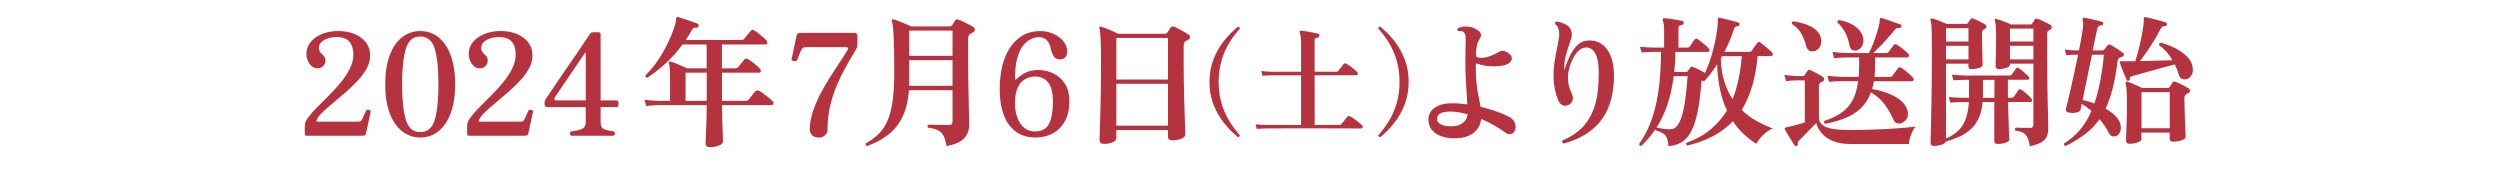
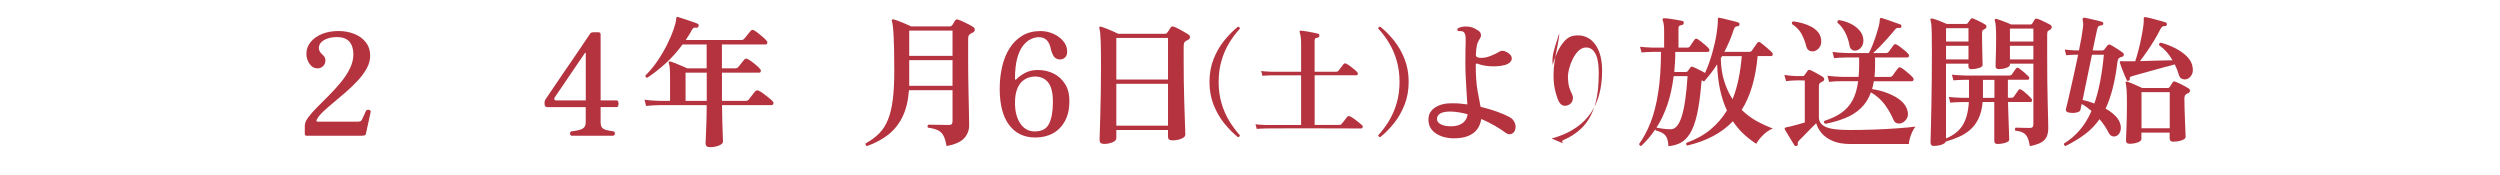
<svg xmlns="http://www.w3.org/2000/svg" id="_レイヤー_2" data-name="レイヤー 2" viewBox="0 0 594 41.57">
  <defs>
    <style>
      .cls-1 {
        fill: none;
      }

      .cls-1, .cls-2 {
        stroke-width: 0px;
      }

      .cls-2 {
        fill: #b4333f;
      }
    </style>
  </defs>
  <g id="_レイヤー_1-2" data-name="レイヤー 1">
    <g>
      <polyline class="cls-1" points="0 13.18 0 0 594 0 594 13.18 0 13.18" />
      <g>
        <path class="cls-2" d="m73.03,32.26c-.16,0-.3-.02-.42-.07-.12-.04-.19-.17-.19-.37v-1.96c0-.58.28-1.25.83-1.99.55-.74,1.26-1.55,2.14-2.43.88-.88,1.81-1.81,2.8-2.8.99-.99,1.92-2.02,2.8-3.09.88-1.07,1.59-2.16,2.14-3.27.55-1.11.83-2.23.83-3.36,0-1.26-.31-2.26-.93-3-.62-.74-1.62-1.11-3.02-1.11-.74,0-1.43.1-2.07.3-.64.2-1.16.5-1.57.88-.4.38-.61.87-.61,1.45,0,.29.08.57.24.83.16.26.42.55.78.86.18.16.31.34.4.56s.14.43.14.66c0,.54-.18.99-.54,1.35-.36.36-.8.54-1.32.54-.79,0-1.43-.36-1.92-1.08-.5-.72-.74-1.51-.74-2.36,0-1.06.34-2,1.01-2.82.67-.82,1.59-1.46,2.73-1.92s2.44-.69,3.88-.69c1.35,0,2.59.23,3.73.67,1.14.45,2.05,1.11,2.75,1.99.7.88,1.05,1.95,1.05,3.2,0,1.01-.26,2.01-.79,2.98-.53.98-1.23,1.93-2.09,2.87-.87.93-1.79,1.83-2.78,2.7-.99.87-1.96,1.69-2.92,2.48-.96.79-1.8,1.52-2.53,2.21-.73.69-1.24,1.31-1.53,1.87-.13.27-.17.43-.1.49.07.06.22.08.47.08h9.17c.31,0,.56-.03.74-.08.18-.06.33-.21.44-.46.11-.25.27-.58.47-1.01.2-.43.35-.75.44-.98.09-.18.24-.28.44-.3.2-.02.38.02.54.13.16.11.2.28.13.51l-1.11,5.06c-.05.23-.17.36-.37.4-.2.05-.42.07-.64.07h-12.88Z" />
-         <path class="cls-2" d="m99.86,32.67c-1.62,0-3.06-.49-4.32-1.48-1.26-.99-2.24-2.42-2.95-4.3-.71-1.88-1.06-4.17-1.06-6.86s.35-4.99,1.06-6.88c.71-1.89,1.69-3.32,2.95-4.3s2.7-1.47,4.32-1.47,3.05.49,4.3,1.47c1.25.98,2.23,2.41,2.93,4.3s1.06,4.18,1.06,6.88-.35,4.99-1.06,6.86c-.71,1.88-1.69,3.31-2.93,4.3-1.25.99-2.68,1.48-4.3,1.48Zm0-1.28c1.71,0,2.86-.98,3.44-2.93.58-1.96.88-4.77.88-8.43s-.29-6.45-.88-8.41c-.58-1.97-1.73-2.95-3.44-2.95s-2.86.98-3.44,2.95c-.58,1.97-.88,4.77-.88,8.41s.29,6.45.88,8.41c.58,1.97,1.73,2.95,3.44,2.95Z" />
-         <path class="cls-2" d="m111.6,32.26c-.16,0-.3-.02-.42-.07-.12-.04-.19-.17-.19-.37v-1.96c0-.58.28-1.25.83-1.99.55-.74,1.26-1.55,2.14-2.43.88-.88,1.81-1.81,2.8-2.8.99-.99,1.92-2.02,2.8-3.09.88-1.07,1.59-2.16,2.14-3.27.55-1.11.83-2.23.83-3.36,0-1.26-.31-2.26-.93-3-.62-.74-1.62-1.11-3.02-1.11-.74,0-1.43.1-2.07.3-.64.2-1.16.5-1.57.88-.4.38-.61.87-.61,1.45,0,.29.08.57.24.83.16.26.42.55.78.86.18.16.31.34.4.56s.14.43.14.66c0,.54-.18.99-.54,1.35-.36.36-.8.54-1.32.54-.79,0-1.43-.36-1.92-1.08-.5-.72-.74-1.51-.74-2.36,0-1.06.34-2,1.01-2.82.67-.82,1.59-1.46,2.73-1.92s2.44-.69,3.88-.69c1.35,0,2.59.23,3.73.67,1.14.45,2.05,1.11,2.75,1.99.7.88,1.05,1.95,1.05,3.2,0,1.01-.26,2.01-.79,2.98-.53.98-1.23,1.93-2.09,2.87-.87.93-1.79,1.83-2.78,2.7-.99.87-1.96,1.69-2.92,2.48-.96.79-1.8,1.52-2.53,2.21-.73.69-1.24,1.31-1.53,1.87-.13.27-.17.43-.1.49.07.06.22.08.47.08h9.17c.31,0,.56-.03.74-.08.18-.06.33-.21.44-.46.11-.25.27-.58.47-1.01.2-.43.35-.75.44-.98.09-.18.24-.28.44-.3.2-.02.38.02.54.13.16.11.2.28.13.51l-1.11,5.06c-.05.23-.17.36-.37.4-.2.05-.42.07-.64.07h-12.88Z" />
        <path class="cls-2" d="m135.77,32.26c-.23-.11-.34-.29-.34-.54s.11-.42.34-.51c1.37-.16,2.28-.39,2.73-.69.45-.3.67-.78.67-1.43v-3.64h-9.14c-.23,0-.39-.07-.49-.22-.1-.15-.15-.3-.15-.46v-.54c0-.09.02-.18.07-.27s.08-.18.1-.27c.76-1.12,1.46-2.15,2.09-3.09.63-.93,1.32-1.95,2.07-3.05.75-1.1,1.51-2.21,2.28-3.32.76-1.11,1.46-2.14,2.09-3.07.63-.93,1.14-1.69,1.53-2.28.39-.58.6-.89.62-.91.11-.2.37-.3.78-.3h1.18c.34,0,.51.18.51.54v15.65h3.81c.2,0,.34.13.4.39.07.26.07.52,0,.79-.07.27-.2.4-.4.4h-3.81v3.64c0,.72.2,1.21.59,1.48.39.27,1.21.48,2.45.64.25.09.36.26.35.51-.01.25-.13.43-.35.54h-9.98Zm-3.54-8.4h6.95v-11.2c0-.07-.02-.11-.07-.13-.05-.02-.09,0-.14.07l-7.18,10.56c-.11.18-.13.34-.05.49.08.15.24.22.49.22Z" />
        <path class="cls-2" d="m168.62,34.96c-.65,0-.98-.3-.98-.91,0-.14.02-.65.07-1.53.04-.89.09-2.01.13-3.36.04-1.35.07-2.74.07-4.18h-11.2c-1.35.02-2.42.09-3.2.2l-.37-1.48c.97.13,2.16.23,3.57.27h2.5v-5.4c0-1.06-.02-1.85-.07-2.39s-.12-.92-.24-1.15c-.04-.16-.03-.27.03-.34.11-.11.24-.13.37-.07.27.07.65.2,1.15.4.49.2,1.01.42,1.53.64.53.23.96.42,1.3.57h4.62v-5.67h-5.73c-1.21,1.66-2.54,3.15-3.96,4.45-1.43,1.3-2.91,2.46-4.43,3.47-.34-.07-.47-.26-.41-.57,1.01-.99,1.95-2.12,2.82-3.39.87-1.27,1.62-2.56,2.28-3.86.65-1.3,1.17-2.5,1.55-3.59.38-1.09.6-1.94.64-2.55,0-.18.02-.29.07-.34.07-.16.2-.2.41-.13.31.09.79.24,1.42.46.63.21,1.25.42,1.85.62.61.2,1.03.36,1.28.47.31.13.4.35.27.64-.07.27-.26.38-.57.34-.22-.04-.4-.03-.54.03-.13.07-.28.23-.44.47-.22.43-.47.84-.72,1.25-.26.4-.51.8-.76,1.18h13.19c.29,0,.52-.09.67-.27.11-.11.28-.3.49-.57.21-.27.43-.54.64-.81.21-.27.37-.45.46-.54.2-.25.45-.29.74-.14.29.16.64.39,1.04.71.41.31.79.64,1.16.96.37.33.65.6.83.83.16.2.21.4.15.59-.06.19-.17.29-.35.29h-10.42v5.67h3.17c.29,0,.53-.1.71-.3.09-.11.24-.29.44-.54s.4-.49.59-.74c.19-.25.33-.42.42-.51.18-.22.43-.27.74-.13.29.13.63.35,1.03.64.39.29.78.6,1.15.93.37.33.65.6.83.83.16.18.21.37.15.56-.06.19-.17.29-.35.29h-8.87v6.71h5.57c.36,0,.62-.1.78-.3.11-.13.27-.34.47-.61.2-.27.41-.54.62-.81s.37-.45.46-.54c.2-.25.47-.3.81-.17.31.14.7.37,1.15.71.45.34.88.67,1.3,1.01s.71.61.89.81c.18.2.23.4.15.61-.08.2-.21.3-.39.3h-11.8c.02,1.51.05,2.89.08,4.15.03,1.26.07,2.29.1,3.09.03.8.05,1.27.05,1.4,0,.38-.32.7-.96.96-.64.26-1.37.39-2.18.39Zm-5.73-10.99h5.03v-6.71h-5.03v6.71Z" />
-         <path class="cls-2" d="m194.49,32.67c-.65,0-1.16-.18-1.53-.54s-.56-.81-.56-1.35c0-1.33.23-2.7.69-4.11s1.05-2.83,1.77-4.23c.72-1.4,1.5-2.76,2.33-4.06.83-1.3,1.62-2.51,2.36-3.63.74-1.11,1.36-2.07,1.85-2.88.11-.18.13-.34.07-.47s-.24-.2-.51-.2h-9.38c-.61,0-1,.2-1.18.61-.07.11-.17.34-.3.67-.14.34-.26.67-.39,1.01-.12.34-.22.6-.29.78-.07.13-.22.21-.46.24-.24.02-.45,0-.64-.08-.19-.08-.28-.2-.25-.35l1.21-5.7c.04-.2.16-.35.35-.44.19-.09.41-.13.66-.13h12.78c.18,0,.33.06.46.17.12.11.19.25.19.4v2.23c0,.16-.03.36-.1.61-.07.25-.29.67-.67,1.28-.61.99-1.27,2.12-1.99,3.39-.72,1.27-1.41,2.68-2.07,4.22-.66,1.54-1.21,3.21-1.64,5.01-.43,1.8-.64,3.71-.64,5.73,0,.52-.21.96-.62,1.32s-.92.54-1.5.54Z" />
        <path class="cls-2" d="m205.95,34.69c-.14-.05-.23-.13-.27-.27-.04-.14-.03-.26.03-.37,1.28-.7,2.35-1.5,3.22-2.39.87-.9,1.56-1.99,2.07-3.27.52-1.28.89-2.86,1.13-4.74.24-1.88.35-4.14.35-6.8,0-3.6-.05-6.35-.15-8.26-.1-1.91-.24-3.1-.42-3.57-.07-.13-.04-.26.07-.37.09-.09.21-.1.37-.03.29.07.69.2,1.2.4.51.2,1.03.42,1.57.64.54.23,1,.43,1.38.61h9.21c.2,0,.38-.09.54-.27.09-.13.2-.31.32-.52.12-.21.24-.41.35-.59.18-.29.45-.36.81-.2.29.09.66.24,1.11.46.45.21.9.43,1.35.66.45.23.8.43,1.05.61.27.18.39.41.37.69s-.19.5-.51.66c-.09.02-.17.06-.25.1-.08.05-.15.09-.22.13-.22.13-.38.29-.47.47-.09.18-.13.46-.13.84v4.49c0,1.24,0,2.56.02,3.98.01,1.42.03,2.8.07,4.17.03,1.36.06,2.61.08,3.74s.04,2.07.05,2.8.02,1.15.02,1.26c0,1.19-.39,2.22-1.18,3.09-.79.87-2.18,1.49-4.18,1.87-.2-1.1-.46-1.94-.76-2.51-.3-.57-.74-.99-1.32-1.26-.57-.27-1.35-.47-2.34-.61-.18-.27-.15-.51.1-.71.29,0,.74,0,1.33.02.6.01,1.22.02,1.87.03.65.01,1.19.02,1.62.02.38,0,.63-.07.74-.22.11-.15.17-.38.17-.69v-7.35h-10.35c-.18,2.47-.69,4.57-1.52,6.29s-1.96,3.14-3.39,4.27c-1.43,1.12-3.13,2.03-5.11,2.73Zm10.08-21.42h10.29v-6h-10.29v6Zm0,7.12h10.29v-6.1h-10.29v6.1Z" />
        <path class="cls-2" d="m245.99,32.67c-2.65,0-4.73-.99-6.22-2.97s-2.24-4.85-2.24-8.6c0-1.84.19-3.59.57-5.24.38-1.65.97-3.11,1.77-4.38.8-1.27,1.8-2.27,3.02-3,1.21-.73,2.65-1.1,4.32-1.1,1.06,0,2.06.21,3,.62s1.72.97,2.34,1.67c.62.7.95,1.48,1,2.36.04.79-.13,1.34-.54,1.67-.4.33-.84.47-1.32.42-.65-.07-1.12-.35-1.4-.86s-.48-1.01-.59-1.5c-.34-1.96-1.3-2.93-2.9-2.93-.56,0-1.17.15-1.82.44-.65.29-1.27.8-1.86,1.52-.58.72-1.06,1.73-1.42,3.02-.36,1.29-.54,2.94-.54,4.94,0,.11.04.17.12.19.08.01.15-.03.22-.12.52-.54,1.2-1.04,2.06-1.5.85-.46,1.87-.69,3.04-.69,1.35,0,2.59.28,3.73.84,1.13.56,2.04,1.39,2.73,2.48.69,1.09,1.03,2.44,1.03,4.06,0,1.84-.34,3.41-1.03,4.7-.69,1.29-1.64,2.28-2.85,2.95-1.21.67-2.62,1.01-4.22,1.01Zm-.07-1.45c1.64,0,2.76-.62,3.36-1.87.6-1.25.89-2.96.89-5.14s-.37-3.65-1.11-4.6c-.74-.96-1.81-1.43-3.2-1.43-.47,0-.98.09-1.52.27-.54.18-1.05.49-1.54.94-.48.45-.88,1.08-1.18,1.91-.3.82-.46,1.87-.46,3.15,0,2,.42,3.63,1.26,4.89.84,1.26,2.01,1.89,3.49,1.89Z" />
        <path class="cls-2" d="m262.24,34.18c-.65,0-.98-.3-.98-.91,0-.13.02-.74.05-1.8.03-1.07.07-2.44.12-4.11.04-1.67.08-3.52.12-5.53.03-2.01.05-4.03.05-6.05,0-2.54-.03-4.57-.08-6.09-.06-1.52-.16-2.51-.32-2.98-.04-.13-.02-.25.07-.34.11-.07.24-.08.37-.03.25.07.61.2,1.1.39.48.19,1,.4,1.54.64.54.24,1.01.46,1.42.66h11.06c.27,0,.46-.09.57-.27.09-.11.23-.31.42-.59.19-.28.33-.5.42-.66.16-.25.41-.3.74-.17.27.09.63.25,1.08.49.45.24.9.48,1.35.74.45.26.79.47,1.01.62.29.18.42.41.39.69-.03.28-.21.49-.52.62l-.27.14c-.09.04-.17.09-.24.13-.16.11-.28.26-.35.44-.08.18-.12.46-.12.84v3.14c0,1.64.01,3.29.03,4.94.02,1.65.06,3.23.1,4.72.04,1.5.09,2.84.13,4.03.04,1.19.08,2.15.1,2.87.02.72.03,1.14.03,1.25,0,.38-.31.7-.94.96-.63.26-1.36.39-2.19.39-.65,0-.98-.29-.98-.88v-1.58h-12.28v1.96c0,.38-.3.7-.91.96-.61.26-1.3.39-2.09.39Zm3-15.28h12.28v-9.88h-12.28v9.88Zm0,10.96h12.28v-9.95h-12.28v9.95Z" />
        <path class="cls-2" d="m294.12,32.58c-1.15-.92-2.24-2.03-3.28-3.33s-1.87-2.77-2.51-4.4c-.64-1.64-.96-3.44-.96-5.39s.32-3.76.96-5.39c.64-1.64,1.48-3.1,2.51-4.39,1.04-1.29,2.13-2.4,3.28-3.32.13-.02.24.01.34.1.09.08.14.2.14.35-.92,1-1.77,2.13-2.54,3.39s-1.38,2.66-1.83,4.21-.68,3.23-.68,5.05.23,3.51.68,5.05,1.06,2.95,1.83,4.21c.77,1.26,1.62,2.4,2.54,3.42,0,.13-.05.24-.14.32-.09.08-.21.13-.34.13Z" />
        <path class="cls-2" d="m298.61,30.66l-.31-1.13c.66.08,1.47.13,2.43.17h8.41v-11.8h-7.03c-.88.02-1.6.06-2.15.11l-.31-1.13c.68.08,1.5.13,2.46.17h7.03v-6.64c0-.71-.03-1.29-.1-1.72-.07-.43-.15-.77-.24-1.02-.06-.09-.05-.2.03-.31.06-.06.14-.08.25-.08.28.02.7.07,1.26.16.56.08,1.11.18,1.65.3.55.11.95.21,1.21.28.11.02.19.08.24.18.05.1.06.2.04.3-.02.25-.15.4-.4.45-.24.02-.43.08-.55.17-.12.09-.18.3-.18.62v7.31h5.05c.3,0,.52-.09.65-.28.09-.11.22-.27.37-.47.15-.2.31-.4.47-.61.16-.21.27-.36.33-.45.19-.21.4-.24.65-.11.24.11.54.3.89.56s.69.53,1.02.8c.33.27.56.49.69.66.15.15.2.31.14.48s-.16.25-.31.25h-9.94v11.8h5.79c.15,0,.27-.01.37-.04.09-.03.18-.1.25-.21.09-.09.23-.26.41-.49s.36-.47.55-.71c.19-.24.31-.39.37-.47.17-.19.4-.23.68-.11.24.11.56.31.96.59s.77.57,1.13.86c.36.29.61.51.76.66.15.15.2.32.14.49-.06.18-.17.27-.34.27h-1.84c-.88,0-1.99,0-3.3-.01-1.32,0-2.73-.01-4.25-.01h-8.7c-1.27,0-2.32,0-3.13.01-.82,0-1.3.01-1.45.01-.88.02-1.6.06-2.15.11Z" />
        <path class="cls-2" d="m327.95,32.58c-.13,0-.24-.04-.34-.13-.09-.08-.14-.19-.14-.32.94-1.02,1.79-2.16,2.56-3.42.76-1.26,1.37-2.66,1.82-4.21.45-1.54.68-3.23.68-5.05s-.23-3.51-.68-5.05c-.45-1.54-1.06-2.95-1.82-4.21-.76-1.26-1.61-2.39-2.56-3.39,0-.15.05-.27.14-.35.09-.08.21-.12.34-.1,1.17.92,2.26,2.03,3.29,3.32,1.03,1.29,1.86,2.75,2.5,4.39.64,1.64.96,3.44.96,5.39s-.32,3.76-.96,5.39c-.64,1.64-1.47,3.11-2.5,4.4-1.03,1.3-2.12,2.41-3.29,3.33Z" />
        <path class="cls-2" d="m345.3,32.87c-1.71-.05-3.12-.46-4.23-1.23-1.11-.78-1.67-1.85-1.67-3.22,0-1.26.54-2.23,1.64-2.92,1.09-.69,2.49-1.01,4.2-.96.56,0,1.13.02,1.7.07.57.05,1.14.11,1.7.2-.04-.85-.11-1.85-.19-3s-.15-2.33-.2-3.54c-.06-1.21-.08-2.36-.08-3.44s0-2.03.02-2.73c.01-.7.03-1.3.05-1.82.04-.97,0-1.66-.12-2.07-.12-.42-.34-.67-.66-.76-.14-.04-.3-.07-.49-.07h-.49c-.27-.18-.3-.39-.1-.64.58-.34,1.31-.48,2.18-.44.87.05,1.61.28,2.24.71.58.27.93.61,1.04,1.01s.01.83-.3,1.28c-.29.43-.5.91-.62,1.43-.12.53-.21,1.24-.25,2.14-.02.36.08.6.3.71.22.11.56.17,1.01.17.65,0,1.38-.15,2.18-.46.8-.3,1.5-.65,2.11-1.03.47-.29,1.03-.26,1.69.1.65.34,1.05.72,1.18,1.15s.06.81-.24,1.16-.75.61-1.38.79c-.7.18-1.44.28-2.24.3-.8.02-1.56-.02-2.28-.13-.72-.11-1.31-.26-1.79-.44-.38-.18-.57-.11-.57.2,0,2.52.14,4.57.42,6.15.28,1.58.52,2.86.72,3.83,1.46.36,2.8.76,4.01,1.2,1.21.44,2.18.86,2.9,1.26.54.29.94.73,1.2,1.31.26.58.29,1.17.08,1.75-.16.47-.45.78-.88.93-.43.15-.85.07-1.28-.22-.74-.56-1.62-1.14-2.63-1.72-1.01-.58-2.09-1.12-3.24-1.62-.23,1.55-.91,2.71-2.06,3.49-1.15.78-2.68,1.14-4.59,1.1Zm-.17-2.87c.97-.04,1.78-.31,2.43-.79.65-.48,1.03-1.17,1.15-2.07-.67-.18-1.35-.33-2.02-.44-.67-.11-1.34-.18-1.99-.2-1.17,0-2.01.16-2.51.47-.51.31-.76.75-.76,1.32,0,.52.31.94.93,1.26.62.33,1.54.48,2.78.46Z" />
-         <path class="cls-2" d="m371.52,34.12c-.34-.18-.43-.43-.27-.74,1.73-.72,3.21-1.67,4.45-2.85,1.24-1.18,2.2-2.68,2.9-4.49.7-1.81,1.1-4.01,1.21-6.59.16-3.04-.04-5.18-.61-6.42-.56-1.25-1.41-1.83-2.53-1.74-.58.05-1.13.31-1.64.81s-.94,1.11-1.32,1.85c-.37.74-.66,1.52-.88,2.34-.21.82-.31,1.58-.29,2.28.04.92.15,1.65.32,2.19s.38,1.06.62,1.55c.27.52.32,1.04.15,1.57-.17.53-.54.91-1.13,1.13-1.1.4-1.91-.12-2.43-1.59-.56-1.53-.87-3.05-.93-4.55-.06-1.51.02-2.93.24-4.28.21-1.35.43-2.56.66-3.64.11-.61.21-1.16.3-1.65s.13-.91.13-1.25c-.02-.52-.1-.97-.22-1.35-.12-.38-.38-.71-.76-.98-.05-.13-.03-.26.03-.39.07-.12.16-.2.27-.22.92.11,1.76.41,2.51.89.75.48,1.14,1.24,1.16,2.28,0,.27-.06.6-.17.98s-.26.81-.44,1.28c-.29.83-.58,1.77-.86,2.82-.28,1.05-.37,2.15-.25,3.32.27-1.03.64-2.06,1.11-3.09.47-1.02,1.04-1.9,1.7-2.63.66-.73,1.39-1.15,2.18-1.26,1.3-.22,2.49-.02,3.56.61,1.07.63,1.89,1.7,2.48,3.2.58,1.51.81,3.49.67,5.94-.22,3.94-1.34,7.11-3.34,9.53s-4.88,4.13-8.63,5.14Z" />
+         <path class="cls-2" d="m371.52,34.12c-.34-.18-.43-.43-.27-.74,1.73-.72,3.21-1.67,4.45-2.85,1.24-1.18,2.2-2.68,2.9-4.49.7-1.81,1.1-4.01,1.21-6.59.16-3.04-.04-5.18-.61-6.42-.56-1.25-1.41-1.83-2.53-1.74-.58.05-1.13.31-1.64.81s-.94,1.11-1.32,1.85c-.37.74-.66,1.52-.88,2.34-.21.82-.31,1.58-.29,2.28.04.92.15,1.65.32,2.19s.38,1.06.62,1.55c.27.52.32,1.04.15,1.57-.17.53-.54.91-1.13,1.13-1.1.4-1.91-.12-2.43-1.59-.56-1.53-.87-3.05-.93-4.55-.06-1.51.02-2.93.24-4.28.21-1.35.43-2.56.66-3.64.11-.61.21-1.16.3-1.65s.13-.91.13-1.25s-.26.81-.44,1.28c-.29.83-.58,1.77-.86,2.82-.28,1.05-.37,2.15-.25,3.32.27-1.03.64-2.06,1.11-3.09.47-1.02,1.04-1.9,1.7-2.63.66-.73,1.39-1.15,2.18-1.26,1.3-.22,2.49-.02,3.56.61,1.07.63,1.89,1.7,2.48,3.2.58,1.51.81,3.49.67,5.94-.22,3.94-1.34,7.11-3.34,9.53s-4.88,4.13-8.63,5.14Z" />
        <path class="cls-2" d="m396.41,34.72c-.04-1.19-.29-2.04-.72-2.55s-1.21-.9-2.31-1.2c-.02-.04-.04-.09-.05-.13-.01-.04-.02-.09-.02-.13-1.01,1.51-2.12,2.82-3.34,3.95-.16.02-.28-.02-.37-.12s-.13-.22-.13-.35c1.03-1.44,1.93-3.12,2.7-5.06.76-1.93,1.37-4.27,1.8-7,.44-2.73.67-6,.69-9.8h-2.06c-1.06.02-1.91.07-2.56.13l-.37-1.35c.81.09,1.79.16,2.93.2h2.8v-3.84c0-.72-.03-1.29-.1-1.72-.07-.43-.15-.73-.24-.91-.05-.18-.05-.3,0-.37.07-.09.18-.14.34-.14.29,0,.73.04,1.3.12.57.08,1.15.17,1.74.27.58.1,1.01.19,1.28.25.27.07.38.24.34.51-.02.27-.18.43-.47.47-.52.05-.78.27-.78.67v4.69h2.09c.29,0,.51-.1.64-.3.13-.22.31-.49.54-.81s.41-.57.54-.78c.2-.27.44-.31.71-.13.27.16.57.37.91.64.34.27.67.55,1,.83.33.28.57.52.73.73.18.18.24.37.17.56-.07.19-.19.29-.37.29h-7.72c0,.83-.02,1.65-.07,2.45-.04.8-.1,1.57-.17,2.31h2.8c.18,0,.33-.08.44-.24.04-.07.13-.2.27-.39.13-.19.25-.34.34-.46.13-.18.31-.22.54-.13.22.09.52.22.89.4.37.18.75.37,1.13.56.38.19.69.35.91.49.7-1.57,1.27-3.17,1.72-4.79.45-1.62.79-3.12,1.01-4.52.22-1.39.33-2.54.3-3.44,0-.16.01-.25.03-.27.04-.09.13-.12.27-.1.2.02.52.09.96.2s.91.23,1.42.35.97.24,1.4.35c.43.11.71.2.84.27.22.07.29.25.2.54-.04.2-.17.3-.37.3-.29.02-.5.08-.62.19-.12.1-.24.31-.35.62-.29.94-.63,1.85-1.01,2.73-.38.88-.79,1.73-1.21,2.56h5.9c.29,0,.51-.1.64-.3.13-.22.35-.53.64-.93.29-.39.49-.68.61-.86.22-.29.47-.34.74-.14.22.16.52.39.89.69.37.3.74.61,1.1.93.36.31.62.56.78.74.18.2.24.4.17.59-.07.19-.19.29-.37.29h-3.2c-.47,5.26-1.73,9.52-3.78,12.78,1.12,1.1,2.33,2,3.62,2.7,1.29.7,2.55,1.27,3.76,1.72-.83.34-1.61.87-2.34,1.6-.73.73-1.25,1.41-1.57,2.04-1.04-.65-2.02-1.42-2.97-2.29s-1.81-1.9-2.6-3.07c-2.63,2.77-6.24,4.69-10.83,5.77-.29-.16-.36-.37-.2-.64,2.25-.81,4.15-1.87,5.72-3.17,1.56-1.3,2.86-2.81,3.9-4.52-.67-1.42-1.21-3.04-1.62-4.86-.4-1.82-.64-3.86-.71-6.1-.47.74-.97,1.45-1.48,2.11-.52.66-1.04,1.3-1.58,1.91-.29.05-.47-.07-.54-.34-.05.09-.09.28-.14.57-.25,3.15-.6,5.7-1.04,7.66-.45,1.96-1.01,3.46-1.67,4.52s-1.42,1.8-2.26,2.23c-.84.43-1.79.69-2.85.78Zm.61-4.01c1.06-.02,1.91-1.03,2.55-3.02.64-1.99,1.11-5.19,1.4-9.6h-3.31c-.32,2.59-.83,4.89-1.53,6.91-.71,2.02-1.56,3.8-2.55,5.33.02,0,.07.01.13.03.41.07.92.15,1.54.24.62.09,1.21.12,1.77.1Zm14.64-7.15c.61-1.51,1.08-3.11,1.43-4.82.35-1.71.6-3.51.76-5.4h-4.69c-.05.09-.1.18-.15.27s-.11.18-.15.27c.04,2.05.32,3.87.83,5.46.51,1.6,1.16,3,1.97,4.22Z" />
        <path class="cls-2" d="m426.89,34.66c-.09.02-.19.03-.29.03s-.19-.06-.25-.17c-.16-.27-.4-.66-.72-1.18-.33-.52-.64-1.03-.93-1.53-.29-.51-.5-.85-.61-1.03-.07-.11-.08-.22-.03-.34.04-.07.13-.12.27-.17.25-.04.63-.13,1.15-.25.52-.12,1.08-.27,1.69-.44.61-.17,1.16-.33,1.65-.49v-9.98h-.54c-.27,0-.57,0-.89-.02-.33-.01-.58,0-.76.02-.92.02-1.68.08-2.26.17l-.41-1.48c.76.13,1.65.22,2.67.27h1.72c.16,0,.28-.06.37-.17.11-.13.25-.32.4-.56.16-.24.29-.43.41-.59.13-.16.34-.19.61-.1.27.11.6.28,1,.49.39.21.78.43,1.16.64.38.21.67.4.88.56.18.11.26.28.25.51-.01.23-.14.39-.39.51-.09.05-.17.09-.25.13-.08.05-.15.09-.22.13-.16.09-.26.2-.32.34-.06.13-.08.34-.08.61v7.29c0,1.03.53,1.8,1.6,2.29,1.07.49,2.95.74,5.65.74,1.84,0,3.74-.03,5.68-.1,1.94-.07,3.8-.16,5.56-.29,1.76-.12,3.25-.26,4.47-.42-.25.27-.49.65-.72,1.13-.24.48-.43,1-.59,1.53s-.25,1.03-.27,1.48h-13.86c-1.71,0-3.13-.25-4.27-.74-1.14-.5-2.01-1.12-2.63-1.87s-1.04-1.53-1.26-2.34c-.38.36-.84.81-1.38,1.37-.54.55-1.05,1.07-1.53,1.57s-.85.87-1.1,1.11c-.16.16-.26.29-.32.4-.06.11-.07.26-.05.44.04.25-.03.42-.24.51Zm4.18-22.5c-.4.09-.79.05-1.15-.12s-.61-.5-.74-1c-.29-1.15-.69-2.16-1.18-3.05-.5-.89-1.24-1.65-2.23-2.28-.07-.36.04-.57.34-.64.67.09,1.38.24,2.12.44.74.2,1.44.48,2.11.83.66.35,1.21.79,1.65,1.32s.68,1.19.73,1.97c.04.7-.11,1.26-.46,1.7-.35.44-.75.71-1.2.83Zm2.6,17.23c-.32-.16-.38-.38-.2-.67,1.53-.49,2.84-1.11,3.95-1.85,1.1-.74,2-1.72,2.68-2.93.69-1.21,1.15-2.77,1.4-4.65h-3.68c-.65,0-1.23.01-1.72.03-.5.02-1,.07-1.52.13l-.37-1.45c.99.13,2.18.23,3.58.27h3.81c.04-.45.08-.9.1-1.37.02-.46.03-.94.03-1.43v-1.82h-2.76c-1.35.02-2.42.08-3.2.17l-.37-1.48c.97.13,2.16.23,3.58.27h5.06c.27-.47.55-1.07.84-1.8.29-.73.57-1.49.83-2.28.26-.79.48-1.52.66-2.21.18-.69.27-1.24.27-1.67,0-.16.03-.26.1-.3.07-.11.18-.13.34-.07.22.07.54.17.96.3s.86.29,1.33.46c.47.17.91.32,1.3.46s.67.24.83.3c.22.09.31.27.27.54-.07.25-.24.35-.51.3-.29-.04-.51-.02-.66.07-.15.09-.32.27-.52.54-.45.54-.97,1.15-1.57,1.82-.6.67-1.2,1.32-1.8,1.94-.61.62-1.16,1.15-1.65,1.6h3c.31,0,.54-.09.67-.27.13-.18.34-.46.61-.83s.46-.64.57-.79c.2-.27.46-.3.78-.1.25.13.55.34.91.61.36.27.71.55,1.04.83.34.28.58.52.74.73.18.18.24.37.17.57-.07.2-.2.3-.41.3h-7.62v1.85c0,.49-.01.97-.03,1.42s-.06.9-.1,1.35h3.58c.29,0,.53-.1.71-.3.11-.18.32-.48.62-.89s.52-.7.66-.86c.18-.27.43-.31.74-.13.27.13.59.35.96.66s.73.61,1.08.91c.35.3.6.56.76.76.18.2.23.4.15.59s-.21.29-.39.29h-9.04c-.09.61-.23,1.23-.41,1.85,1.39.22,2.69.57,3.88,1.05,1.19.47,2.19,1.05,3,1.74.81.69,1.33,1.49,1.55,2.41.18.76.1,1.41-.25,1.92s-.78.85-1.3,1.01c-.36.09-.7.08-1.03-.03-.33-.11-.58-.37-.76-.78-.58-1.35-1.29-2.58-2.12-3.69-.83-1.11-1.91-2.06-3.24-2.85-.56,1.53-1.36,2.78-2.39,3.76s-2.27,1.76-3.69,2.34c-1.43.58-3.02,1.05-4.77,1.38Zm7.42-17.4c-.36.09-.7.04-1.03-.15-.33-.19-.53-.53-.62-1.03-.18-1.08-.52-2.11-1.03-3.09s-1.12-1.76-1.84-2.34c-.07-.31.06-.52.37-.61,1.01.16,1.95.46,2.82.89s1.57.98,2.12,1.64c.55.65.84,1.41.86,2.26.02.65-.14,1.19-.47,1.62-.34.43-.73.7-1.18.81Z" />
        <path class="cls-2" d="m459.58,34.69c-.58,0-.88-.27-.88-.81,0-.09.01-.55.03-1.37s.05-1.93.08-3.32c.03-1.39.07-2.98.1-4.77.03-1.79.06-3.69.08-5.72.02-2.02.03-4.07.03-6.14,0-1.89-.01-3.35-.03-4.38-.02-1.03-.06-1.8-.1-2.29s-.11-.85-.2-1.08c-.07-.13-.06-.25.03-.34s.21-.11.37-.07c.41.09.94.26,1.62.52.67.26,1.28.51,1.82.76h4.62c.2,0,.33-.06.37-.17.11-.16.24-.33.37-.51.13-.18.25-.34.34-.47.18-.2.38-.25.61-.13.22.09.52.22.88.39.36.17.72.35,1.1.54.37.19.66.35.86.49.22.13.33.31.3.54s-.16.4-.41.54c-.13.05-.24.1-.3.17-.16.09-.25.21-.29.35-.03.15-.05.32-.05.52,0,.61,0,1.32.02,2.14.01.82.03,1.63.05,2.43.02.8.04,1.47.05,2.02.01.55.02.85.02.89,0,.31-.29.56-.88.74-.58.18-1.17.27-1.75.27-.5,0-.74-.22-.74-.67v-.64h-5.33v17.77c1.8-.74,3.12-1.79,3.96-3.14.84-1.35,1.33-3.18,1.47-5.5h-1.69c-1.19.02-2.1.07-2.73.14l-.34-1.35c.83.09,1.85.16,3.07.2h1.72v-4.28h-.98c-1.17.02-2.08.07-2.73.13l-.34-1.35c.83.09,1.85.16,3.07.2h10.56c.29,0,.49-.09.61-.27.11-.18.27-.42.49-.71.21-.29.37-.51.46-.64.18-.27.43-.3.74-.1.32.23.72.55,1.21.96.49.42.85.75,1.08.99.13.16.18.33.13.51-.04.18-.16.27-.34.27h-4.72v4.28h.84c.29,0,.49-.1.61-.3.11-.18.29-.44.54-.78s.42-.58.51-.74c.18-.25.43-.27.74-.07.22.13.49.34.81.61.31.27.62.54.91.81.29.27.51.5.64.67.13.16.18.33.13.52-.05.19-.16.29-.34.29h-5.36c.02.85.05,1.78.08,2.78.03,1,.07,1.95.1,2.85.03.9.06,1.66.08,2.28.02.62.03.97.03,1.06,0,.2-.15.38-.44.52-.29.15-.65.26-1.08.35-.43.09-.84.13-1.25.13-.52,0-.78-.24-.78-.71v-9.27h-2.77c-.13,1.57-.46,2.9-.98,3.96-.52,1.07-1.18,1.95-1.99,2.65-.81.7-1.71,1.26-2.7,1.69-.99.43-2.01.8-3.07,1.11-.09.29-.42.53-.98.73-.56.19-1.17.29-1.82.29Zm2.8-24.82h5.33v-3.17h-5.33v3.17Zm0,4.25h5.33v-3.24h-5.33v3.24Zm8.77,9.14h2.73v-4.28h-2.73v4.28Zm11.13,11.43c-.13-.88-.33-1.56-.57-2.06-.25-.49-.59-.86-1.03-1.1-.44-.24-1.05-.4-1.84-.49-.09-.11-.12-.24-.1-.37.02-.14.08-.25.17-.34.16,0,.43,0,.83.02.39.01.82.02,1.28.03s.87.02,1.23.02c.34,0,.57-.07.69-.2.12-.14.19-.35.19-.64v-14.43h-5.57v.27c0,.29-.29.53-.88.73s-1.17.29-1.75.29c-.52,0-.78-.22-.78-.67,0-.16.01-.6.03-1.33.02-.73.04-1.6.07-2.61.02-1.01.03-2,.03-2.97,0-.9-.02-1.7-.07-2.41-.04-.71-.12-1.22-.24-1.53-.07-.18-.04-.3.07-.37.09-.07.2-.08.34-.03.27.07.61.18,1.03.34.42.16.85.32,1.3.49.45.17.82.33,1.11.49h4.65c.16,0,.28-.07.37-.2s.19-.29.3-.47c.11-.18.21-.35.3-.51.13-.2.35-.26.64-.17.25.07.57.19.96.37.39.18.79.37,1.18.56.39.19.7.35.93.49.25.13.36.33.34.59-.02.26-.16.46-.4.59-.05.02-.1.05-.17.08s-.12.07-.17.12c-.16.09-.25.2-.29.34-.03.13-.05.33-.05.57v4.79c0,2.14.01,4.21.03,6.21.02,2,.06,3.81.1,5.43.04,1.62.08,2.95.1,4,.02,1.05.03,1.69.03,1.94,0,1.17-.31,2.08-.94,2.73-.63.65-1.79,1.14-3.47,1.45Zm-4.72-24.82h5.57v-3.07h-5.57v3.07Zm0,4.25h5.57v-3.24h-5.57v3.24Z" />
        <path class="cls-2" d="m490.77,34.69c-.16-.05-.26-.12-.32-.24-.06-.11-.07-.23-.05-.34,1.48-.92,2.76-2.02,3.83-3.29,1.07-1.27,1.97-2.76,2.71-4.47-.36-.31-.74-.61-1.13-.89-.39-.28-.79-.53-1.2-.76l-.3,1.42c-.04.27-.35.47-.91.61-.56.14-1.2.14-1.92,0-.25-.04-.43-.15-.54-.32-.11-.17-.14-.35-.07-.56.13-.47.31-1.17.52-2.09.21-.92.46-1.98.72-3.17.27-1.19.55-2.45.84-3.76.29-1.32.56-2.59.81-3.83h-.74c-.81.02-1.51.07-2.09.13l-.34-1.35c.72.09,1.53.16,2.43.2h.94c.22-1.06.41-2.02.56-2.88.15-.87.26-1.61.35-2.24.09-.65.12-1.13.08-1.43-.03-.3-.07-.56-.12-.76-.02-.13,0-.25.08-.35.08-.1.19-.14.32-.12.13.02.39.07.78.15.38.08.8.17,1.27.29.46.11.89.21,1.28.3.39.09.68.17.86.24.25.07.35.23.3.47-.02.25-.17.37-.44.37-.29.02-.51.1-.66.22-.15.12-.25.34-.32.66-.09.38-.23,1.03-.42,1.94-.19.91-.41,1.96-.66,3.15h2.29c.2,0,.37-.08.51-.24.04-.09.16-.25.35-.49.19-.24.33-.41.42-.52.18-.18.38-.21.61-.1.25.11.56.29.94.52.38.24.77.48,1.16.74.39.26.7.48.93.66.13.09.2.24.19.46-.01.21-.11.35-.29.42-.27.07-.46.14-.57.2-.23.09-.38.23-.47.4-.09.18-.16.44-.2.78-.29,2.36-.67,4.44-1.13,6.22s-1.02,3.38-1.67,4.77c.92.52,1.7,1.1,2.34,1.75.64.65,1.04,1.35,1.2,2.09.13.61.11,1.15-.08,1.64-.19.48-.48.82-.86,1-.34.16-.68.18-1.03.07s-.63-.39-.86-.84c-.27-.54-.58-1.08-.94-1.62-.36-.54-.76-1.07-1.21-1.58-.97,1.37-2.11,2.56-3.44,3.56-1.33,1-2.88,1.94-4.65,2.82Zm6.85-10.08c.54-1.55.99-3.29,1.37-5.21.37-1.92.67-4.05.89-6.39h-2.83c-.25,1.21-.51,2.48-.79,3.81s-.55,2.59-.79,3.79c-.25,1.2-.46,2.25-.64,3.15.45.09.92.21,1.4.35.48.15.95.31,1.4.49Zm8.09-5.43c-.18.09-.32.03-.4-.17-.13-.27-.32-.67-.54-1.21s-.44-1.08-.64-1.62-.35-.96-.44-1.25c-.04-.14-.03-.24.03-.3.04-.07.15-.1.3-.1.11.02.26.03.46.03h2.85c.25-.74.5-1.61.76-2.6.26-.99.49-1.99.69-3s.36-1.92.47-2.73c.11-.81.15-1.39.1-1.75,0-.18.02-.29.07-.34.07-.07.18-.09.34-.07.22.02.56.09,1,.2.44.11.91.24,1.42.37s.98.26,1.42.39c.44.12.76.22.96.29.2.09.3.25.3.47-.02.27-.17.4-.44.4-.29,0-.51.05-.64.14s-.29.29-.47.61c-.41.81-.88,1.67-1.43,2.58-.55.91-1.12,1.8-1.72,2.66-.6.87-1.16,1.65-1.7,2.34,1.33-.04,2.7-.08,4.12-.12,1.42-.03,2.62-.06,3.61-.08-.81-1.46-1.87-2.65-3.17-3.57-.09-.31.03-.52.37-.61,1.21.31,2.38.76,3.49,1.33s2.05,1.24,2.8,2.01c.75.76,1.19,1.62,1.3,2.56.11.74.02,1.35-.29,1.84-.3.48-.68.79-1.13.93-.38.09-.75.07-1.1-.07-.35-.14-.59-.42-.72-.84-.27-.94-.61-1.81-1.01-2.6-.79.2-1.67.44-2.65.71-.98.27-1.96.54-2.93.81-.98.27-1.87.52-2.68.74-.81.23-1.44.4-1.89.54-.27.07-.43.15-.49.25-.06.1-.07.25-.05.46,0,.18-.1.3-.3.37Zm.24,14.97c-.54,0-.81-.25-.81-.74,0-.11.01-.44.03-.99.02-.55.05-1.24.08-2.07.03-.83.06-1.73.08-2.7.02-.97.03-1.91.03-2.83,0-1.53-.03-2.69-.08-3.49-.06-.8-.13-1.32-.22-1.57-.04-.14-.03-.24.03-.3.04-.09.15-.11.3-.07.27.07.62.2,1.06.39.44.19.89.39,1.37.59.47.2.87.38,1.18.54h6c.25,0,.43-.09.54-.27l.67-1.05c.13-.25.36-.3.67-.17.27.09.61.24,1.01.44.4.2.8.4,1.2.61.39.2.7.38.93.54.22.14.33.33.32.57-.01.25-.15.43-.42.54-.2.09-.37.18-.51.27-.27.2-.4.55-.4,1.05,0,.67.02,1.5.05,2.48.03.98.07,1.96.1,2.93s.07,1.81.1,2.5c.03.69.05,1.07.05,1.16,0,.34-.31.61-.94.83-.63.21-1.3.32-2.02.32-.56,0-.84-.26-.84-.78v-1.38h-6.71v1.55c0,.31-.3.58-.89.79-.6.21-1.25.32-1.97.32Zm2.87-3.68h6.71v-8.57h-6.71v8.57Z" />
      </g>
    </g>
  </g>
</svg>